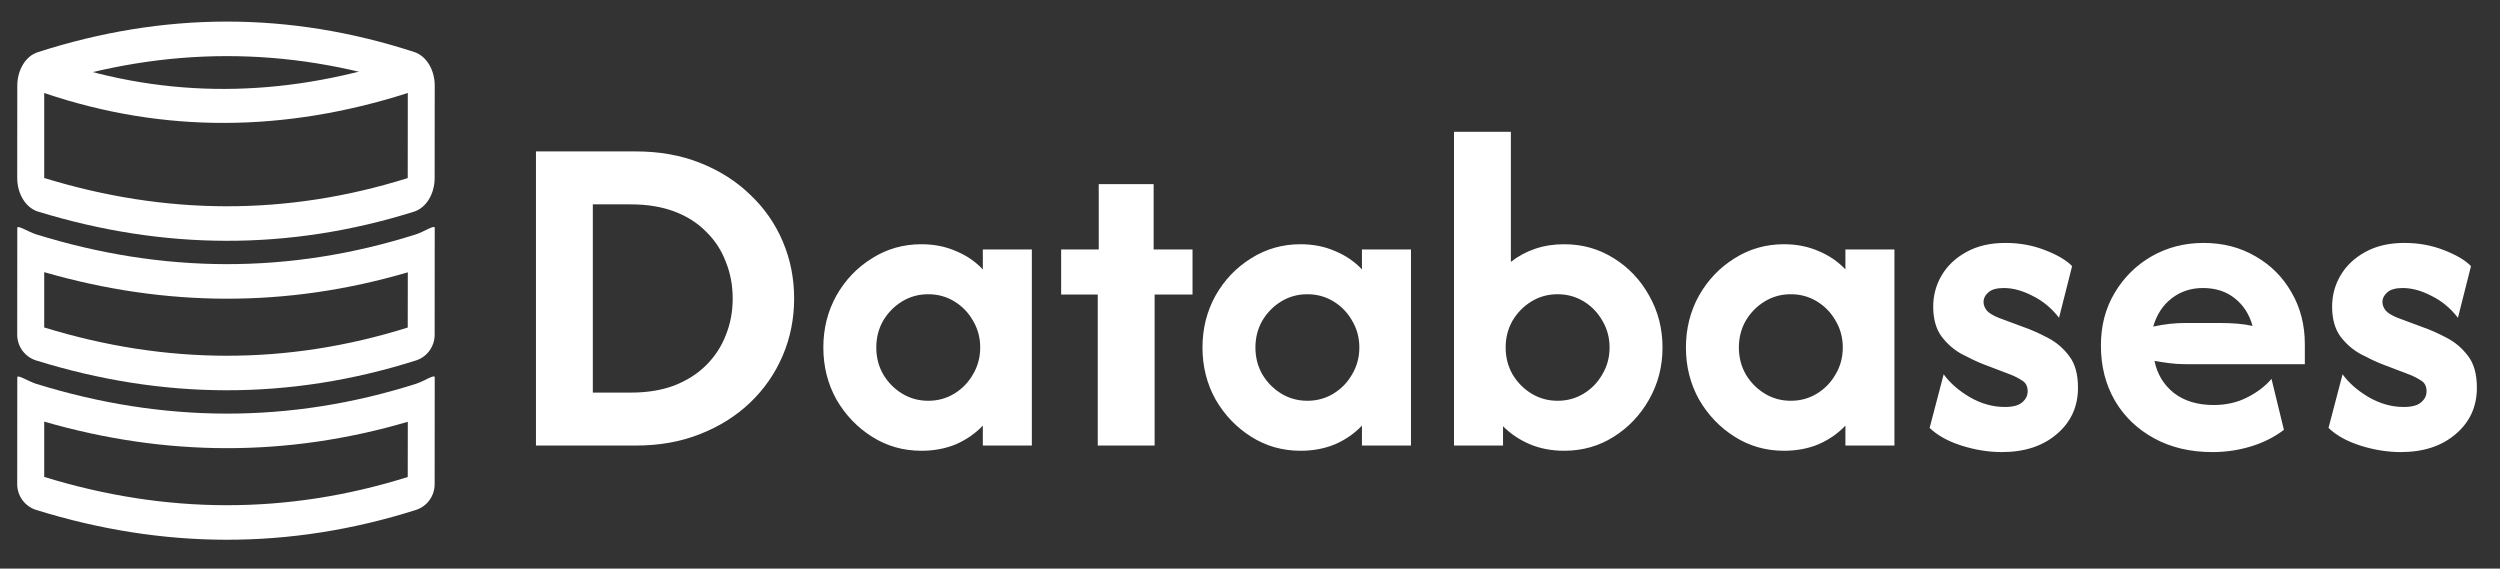
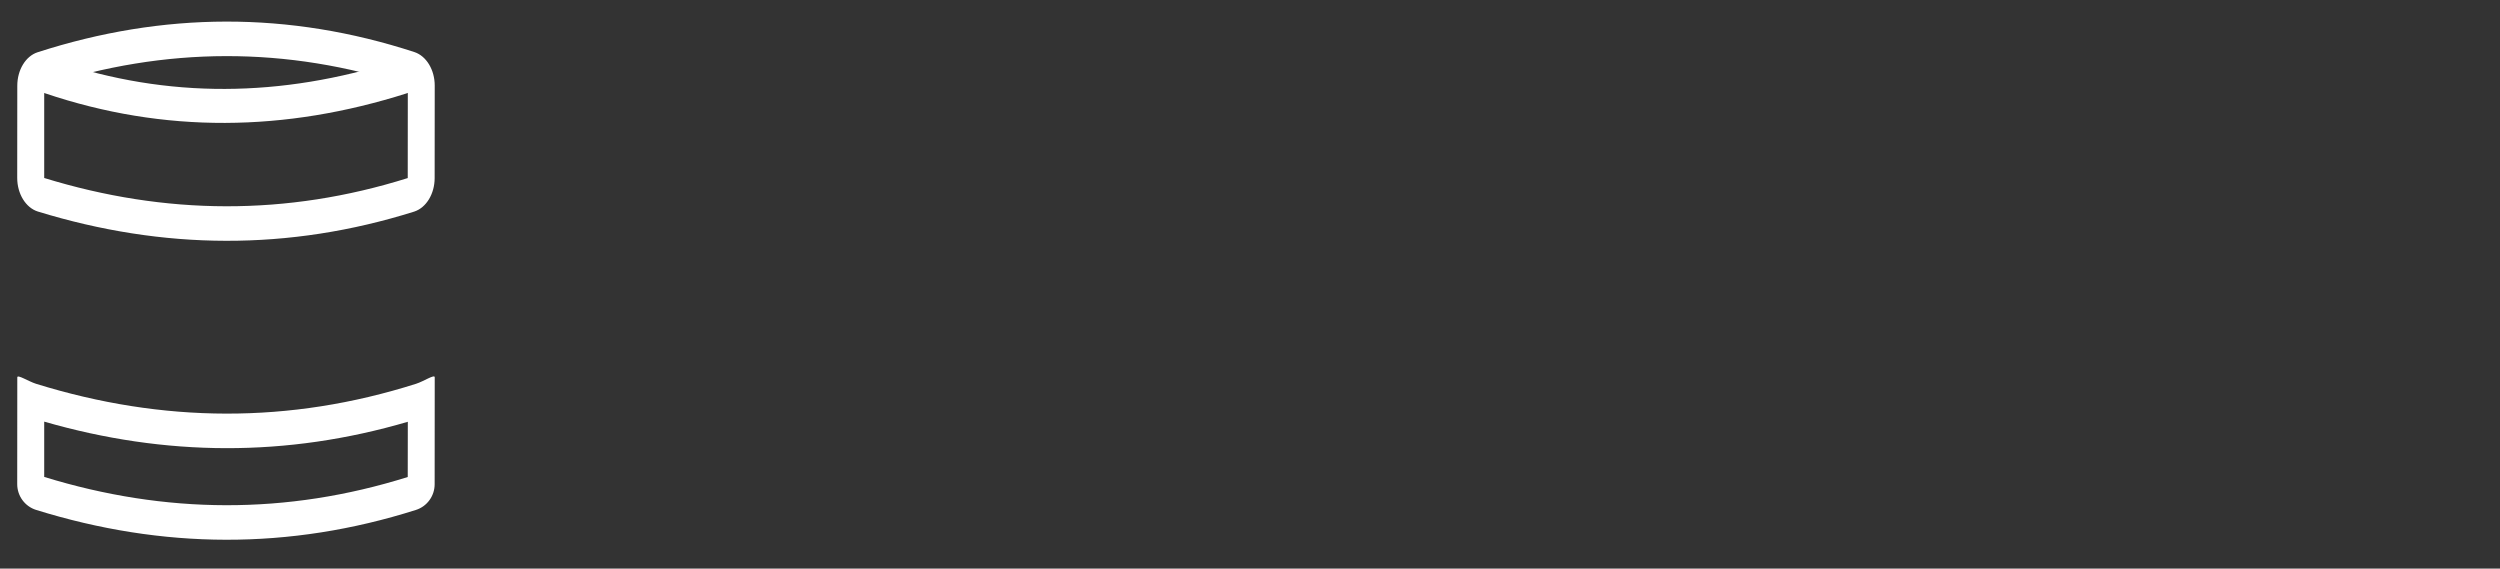
<svg xmlns="http://www.w3.org/2000/svg" width="255" height="58" viewBox="0 0 255 58" fill="none">
  <rect x="0" y="0" width="255" height="58" fill="#333333" stroke="none" />
  <path fill-rule="evenodd" clip-rule="evenodd" d="M3.83 5.332C16.648 1.193 29.466 1.131 42.283 5.316C43.492 5.723 44.342 7.124 44.342 8.728C44.342 11.403 44.342 15.479 44.334 18.163C44.334 19.775 43.476 21.183 42.252 21.582C29.458 25.603 16.656 25.509 3.854 21.574C2.622 21.183 1.756 19.767 1.756 18.147C1.756 15.464 1.756 11.411 1.764 8.743C1.764 7.132 2.614 5.731 3.83 5.332ZM4.509 8.743V8.751C4.509 11.411 4.509 15.472 4.509 18.147V18.155C16.866 21.957 29.232 22.044 41.589 18.163V18.155C41.597 15.472 41.597 11.403 41.597 8.728L41.589 8.72C29.232 4.691 16.866 4.753 4.509 8.743Z" fill="white" />
  <path d="M40.973 7.864C28.896 11.705 16.944 11.862 5.124 7.864" stroke="white" stroke-width="3.467" stroke-miterlimit="1.5" stroke-linecap="round" stroke-linejoin="round" />
  <path fill-rule="evenodd" clip-rule="evenodd" d="M1.764 38.492C1.764 38.155 2.871 38.891 3.682 39.149C16.601 43.155 29.512 43.249 42.431 39.149C43.242 38.891 44.342 38.14 44.342 38.484C44.342 41.316 44.342 46.542 44.334 49.39C44.334 50.587 43.562 51.651 42.431 52.011C29.512 56.111 16.601 56.025 3.682 52.011C2.536 51.651 1.756 50.587 1.756 49.382C1.756 46.527 1.756 41.332 1.764 38.492ZM4.509 43.006C4.509 44.985 4.509 47.059 4.509 48.647C16.866 52.449 29.224 52.535 41.589 48.655C41.589 47.075 41.597 45.001 41.597 43.022C29.232 46.652 16.866 46.574 4.509 43.006Z" fill="white" />
-   <path fill-rule="evenodd" clip-rule="evenodd" d="M1.764 23.246C1.764 22.91 2.871 23.645 3.682 23.903C16.601 27.909 29.512 28.003 42.431 23.903C43.242 23.645 44.342 22.894 44.342 23.238C44.342 26.07 44.342 31.297 44.334 34.144C44.334 35.342 43.562 36.405 42.431 36.765C29.512 40.865 16.601 40.779 3.682 36.765C2.536 36.405 1.756 35.341 1.756 34.137C1.756 31.281 1.756 26.086 1.764 23.246ZM4.509 27.76C4.509 29.74 4.509 31.813 4.509 33.401C16.866 37.203 29.224 37.29 41.589 33.409C41.589 31.829 41.597 29.755 41.597 27.776C29.232 31.406 16.866 31.328 4.509 27.76Z" fill="white" />
-   <path d="M54.668 45.445V15.445H64.868C67.268 15.445 69.446 15.834 71.402 16.612C73.38 17.39 75.08 18.467 76.502 19.845C77.946 21.201 79.057 22.79 79.835 24.612C80.613 26.434 81.002 28.378 81.002 30.445C81.002 32.512 80.613 34.456 79.835 36.279C79.057 38.101 77.946 39.701 76.502 41.078C75.08 42.434 73.38 43.501 71.402 44.279C69.446 45.056 67.268 45.445 64.868 45.445H54.668ZM60.468 40.045H64.335C66.024 40.045 67.513 39.801 68.802 39.312C70.091 38.801 71.168 38.112 72.035 37.245C72.924 36.356 73.591 35.334 74.035 34.178C74.502 33.023 74.735 31.779 74.735 30.445C74.735 29.112 74.502 27.867 74.035 26.712C73.591 25.534 72.924 24.512 72.035 23.645C71.168 22.756 70.091 22.067 68.802 21.578C67.513 21.09 66.024 20.845 64.335 20.845H60.468V40.045ZM93.981 45.978C92.136 45.978 90.459 45.501 88.948 44.545C87.436 43.59 86.225 42.323 85.314 40.745C84.425 39.145 83.981 37.379 83.981 35.445C83.981 33.512 84.425 31.745 85.314 30.145C86.225 28.545 87.436 27.279 88.948 26.345C90.459 25.39 92.136 24.912 93.981 24.912C95.27 24.912 96.448 25.145 97.514 25.612C98.581 26.056 99.492 26.678 100.248 27.479V25.445H105.248V45.445H100.248V43.412C99.492 44.212 98.581 44.845 97.514 45.312C96.448 45.756 95.27 45.978 93.981 45.978ZM94.681 40.879C95.659 40.879 96.548 40.634 97.348 40.145C98.148 39.656 98.781 39.001 99.248 38.178C99.737 37.356 99.981 36.445 99.981 35.445C99.981 34.445 99.737 33.534 99.248 32.712C98.781 31.89 98.148 31.234 97.348 30.745C96.548 30.256 95.659 30.012 94.681 30.012C93.703 30.012 92.814 30.256 92.014 30.745C91.214 31.234 90.57 31.89 90.081 32.712C89.614 33.534 89.381 34.445 89.381 35.445C89.381 36.445 89.614 37.356 90.081 38.178C90.57 39.001 91.214 39.656 92.014 40.145C92.814 40.634 93.703 40.879 94.681 40.879ZM111.971 45.445V30.045H108.237V25.445H112.071V18.779H117.671V25.445H121.637V30.045H117.771V45.445H111.971ZM132.653 45.978C130.808 45.978 129.131 45.501 127.619 44.545C126.108 43.59 124.897 42.323 123.986 40.745C123.097 39.145 122.653 37.379 122.653 35.445C122.653 33.512 123.097 31.745 123.986 30.145C124.897 28.545 126.108 27.279 127.619 26.345C129.131 25.39 130.808 24.912 132.653 24.912C133.942 24.912 135.119 25.145 136.186 25.612C137.253 26.056 138.164 26.678 138.919 27.479V25.445H143.919V45.445H138.919V43.412C138.164 44.212 137.253 44.845 136.186 45.312C135.119 45.756 133.942 45.978 132.653 45.978ZM133.353 40.879C134.331 40.879 135.219 40.634 136.019 40.145C136.819 39.656 137.453 39.001 137.919 38.178C138.408 37.356 138.653 36.445 138.653 35.445C138.653 34.445 138.408 33.534 137.919 32.712C137.453 31.89 136.819 31.234 136.019 30.745C135.219 30.256 134.331 30.012 133.353 30.012C132.375 30.012 131.486 30.256 130.686 30.745C129.886 31.234 129.242 31.89 128.753 32.712C128.286 33.534 128.053 34.445 128.053 35.445C128.053 36.445 128.286 37.356 128.753 38.178C129.242 39.001 129.886 39.656 130.686 40.145C131.486 40.634 132.375 40.879 133.353 40.879ZM159.542 45.978C158.276 45.978 157.109 45.756 156.042 45.312C154.998 44.867 154.087 44.256 153.309 43.478V45.445H148.309V13.445H154.109V26.712C154.842 26.134 155.665 25.69 156.576 25.378C157.487 25.067 158.476 24.912 159.542 24.912C161.409 24.912 163.098 25.39 164.609 26.345C166.12 27.279 167.32 28.545 168.209 30.145C169.12 31.745 169.576 33.512 169.576 35.445C169.576 37.379 169.12 39.145 168.209 40.745C167.32 42.323 166.12 43.59 164.609 44.545C163.098 45.501 161.409 45.978 159.542 45.978ZM158.876 40.879C159.854 40.879 160.742 40.634 161.542 40.145C162.342 39.656 162.976 39.001 163.442 38.178C163.931 37.356 164.176 36.445 164.176 35.445C164.176 34.445 163.931 33.534 163.442 32.712C162.976 31.89 162.342 31.234 161.542 30.745C160.742 30.256 159.854 30.012 158.876 30.012C157.898 30.012 157.009 30.256 156.209 30.745C155.409 31.234 154.765 31.89 154.276 32.712C153.809 33.534 153.576 34.445 153.576 35.445C153.576 36.445 153.809 37.356 154.276 38.178C154.765 39.001 155.409 39.656 156.209 40.145C157.009 40.634 157.898 40.879 158.876 40.879ZM181.965 45.978C180.121 45.978 178.443 45.501 176.932 44.545C175.421 43.59 174.21 42.323 173.299 40.745C172.41 39.145 171.965 37.379 171.965 35.445C171.965 33.512 172.41 31.745 173.299 30.145C174.21 28.545 175.421 27.279 176.932 26.345C178.443 25.39 180.121 24.912 181.965 24.912C183.254 24.912 184.432 25.145 185.499 25.612C186.565 26.056 187.476 26.678 188.232 27.479V25.445H193.232V45.445H188.232V43.412C187.476 44.212 186.565 44.845 185.499 45.312C184.432 45.756 183.254 45.978 181.965 45.978ZM182.665 40.879C183.643 40.879 184.532 40.634 185.332 40.145C186.132 39.656 186.765 39.001 187.232 38.178C187.721 37.356 187.965 36.445 187.965 35.445C187.965 34.445 187.721 33.534 187.232 32.712C186.765 31.89 186.132 31.234 185.332 30.745C184.532 30.256 183.643 30.012 182.665 30.012C181.688 30.012 180.799 30.256 179.999 30.745C179.199 31.234 178.554 31.89 178.065 32.712C177.599 33.534 177.365 34.445 177.365 35.445C177.365 36.445 177.599 37.356 178.065 38.178C178.554 39.001 179.199 39.656 179.999 40.145C180.799 40.634 181.688 40.879 182.665 40.879ZM204.188 46.112C202.833 46.112 201.455 45.89 200.055 45.445C198.677 45.001 197.599 44.401 196.822 43.645L198.255 38.178C198.899 39.067 199.788 39.845 200.922 40.512C202.077 41.178 203.266 41.512 204.488 41.512C205.31 41.512 205.899 41.356 206.255 41.045C206.633 40.734 206.822 40.356 206.822 39.912C206.822 39.401 206.633 39.034 206.255 38.812C205.877 38.567 205.488 38.367 205.088 38.212L202.288 37.145C201.666 36.901 200.955 36.567 200.155 36.145C199.355 35.723 198.655 35.123 198.055 34.345C197.477 33.567 197.188 32.545 197.188 31.279C197.188 30.123 197.477 29.056 198.055 28.078C198.633 27.101 199.466 26.312 200.555 25.712C201.666 25.09 202.999 24.779 204.555 24.779C205.999 24.779 207.344 25.023 208.588 25.512C209.855 26.001 210.777 26.545 211.355 27.145L210.022 32.412C209.266 31.434 208.366 30.69 207.322 30.178C206.299 29.645 205.322 29.378 204.388 29.378C203.677 29.378 203.155 29.523 202.822 29.812C202.488 30.101 202.322 30.434 202.322 30.812C202.322 31.101 202.433 31.39 202.655 31.678C202.899 31.945 203.299 32.19 203.855 32.412L206.455 33.379C207.21 33.645 208.01 34.001 208.855 34.445C209.722 34.89 210.455 35.512 211.055 36.312C211.655 37.09 211.955 38.167 211.955 39.545C211.955 41.478 211.233 43.056 209.788 44.279C208.366 45.501 206.499 46.112 204.188 46.112ZM225.66 46.112C223.416 46.112 221.438 45.645 219.727 44.712C218.016 43.779 216.682 42.501 215.727 40.879C214.771 39.234 214.293 37.356 214.293 35.245C214.293 33.223 214.76 31.434 215.693 29.878C216.627 28.301 217.882 27.056 219.46 26.145C221.06 25.234 222.827 24.779 224.76 24.779C226.738 24.779 228.505 25.234 230.06 26.145C231.616 27.034 232.838 28.256 233.727 29.812C234.638 31.367 235.093 33.134 235.093 35.112V37.145H222.893C222.338 37.145 221.805 37.112 221.293 37.045C220.782 36.978 220.271 36.901 219.76 36.812C220.027 38.145 220.682 39.234 221.727 40.078C222.793 40.901 224.149 41.312 225.793 41.312C227.06 41.312 228.193 41.056 229.193 40.545C230.216 40.034 231.049 39.401 231.693 38.645L232.96 43.845C231.96 44.601 230.827 45.167 229.56 45.545C228.316 45.923 227.016 46.112 225.66 46.112ZM219.627 33.312C220.738 33.067 221.827 32.945 222.893 32.945H226.427C227.049 32.945 227.638 32.967 228.193 33.012C228.749 33.056 229.271 33.134 229.76 33.245C229.427 32.045 228.816 31.101 227.927 30.412C227.06 29.723 225.982 29.378 224.693 29.378C223.471 29.378 222.405 29.734 221.493 30.445C220.605 31.134 219.982 32.09 219.627 33.312ZM244.876 46.112C243.52 46.112 242.142 45.89 240.742 45.445C239.365 45.001 238.287 44.401 237.509 43.645L238.942 38.178C239.587 39.067 240.476 39.845 241.609 40.512C242.765 41.178 243.954 41.512 245.176 41.512C245.998 41.512 246.587 41.356 246.942 41.045C247.32 40.734 247.509 40.356 247.509 39.912C247.509 39.401 247.32 39.034 246.942 38.812C246.565 38.567 246.176 38.367 245.776 38.212L242.976 37.145C242.354 36.901 241.642 36.567 240.842 36.145C240.042 35.723 239.342 35.123 238.742 34.345C238.165 33.567 237.876 32.545 237.876 31.279C237.876 30.123 238.165 29.056 238.742 28.078C239.32 27.101 240.154 26.312 241.242 25.712C242.354 25.09 243.687 24.779 245.242 24.779C246.687 24.779 248.031 25.023 249.276 25.512C250.542 26.001 251.465 26.545 252.042 27.145L250.709 32.412C249.954 31.434 249.054 30.69 248.009 30.178C246.987 29.645 246.009 29.378 245.076 29.378C244.365 29.378 243.842 29.523 243.509 29.812C243.176 30.101 243.009 30.434 243.009 30.812C243.009 31.101 243.12 31.39 243.342 31.678C243.587 31.945 243.987 32.19 244.542 32.412L247.142 33.379C247.898 33.645 248.698 34.001 249.542 34.445C250.409 34.89 251.142 35.512 251.742 36.312C252.342 37.09 252.642 38.167 252.642 39.545C252.642 41.478 251.92 43.056 250.476 44.279C249.054 45.501 247.187 46.112 244.876 46.112Z" fill="white" />
</svg>